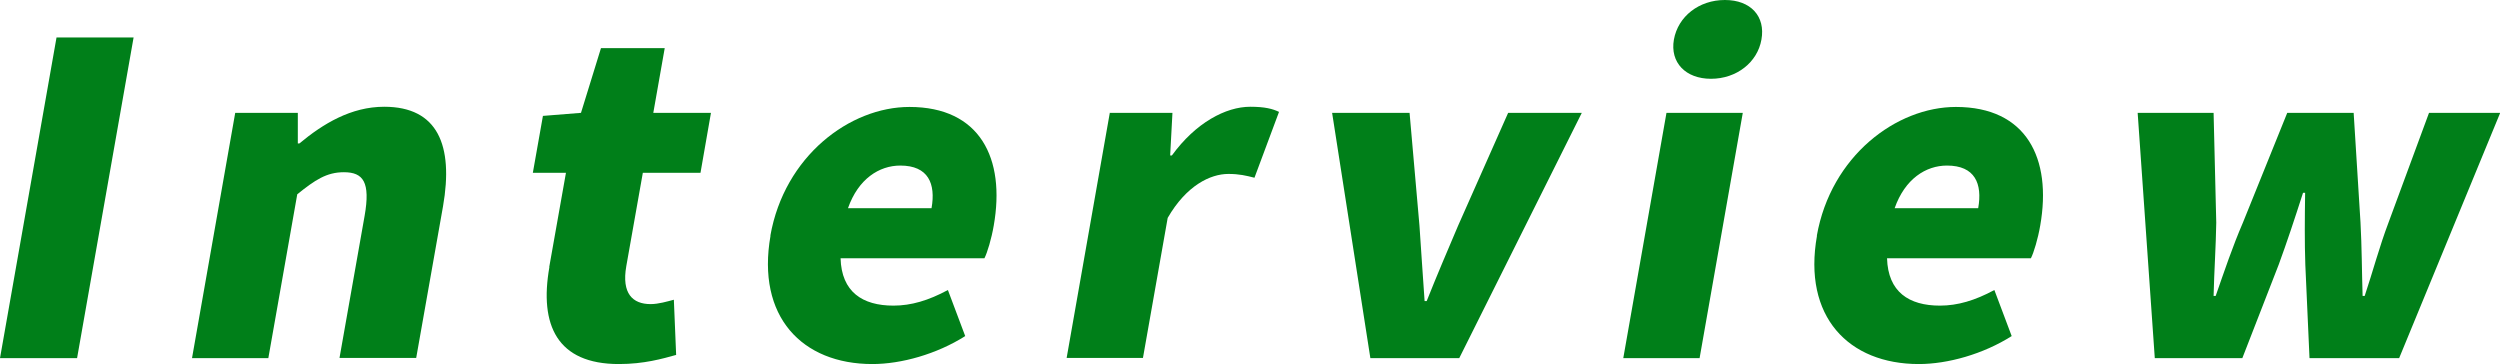
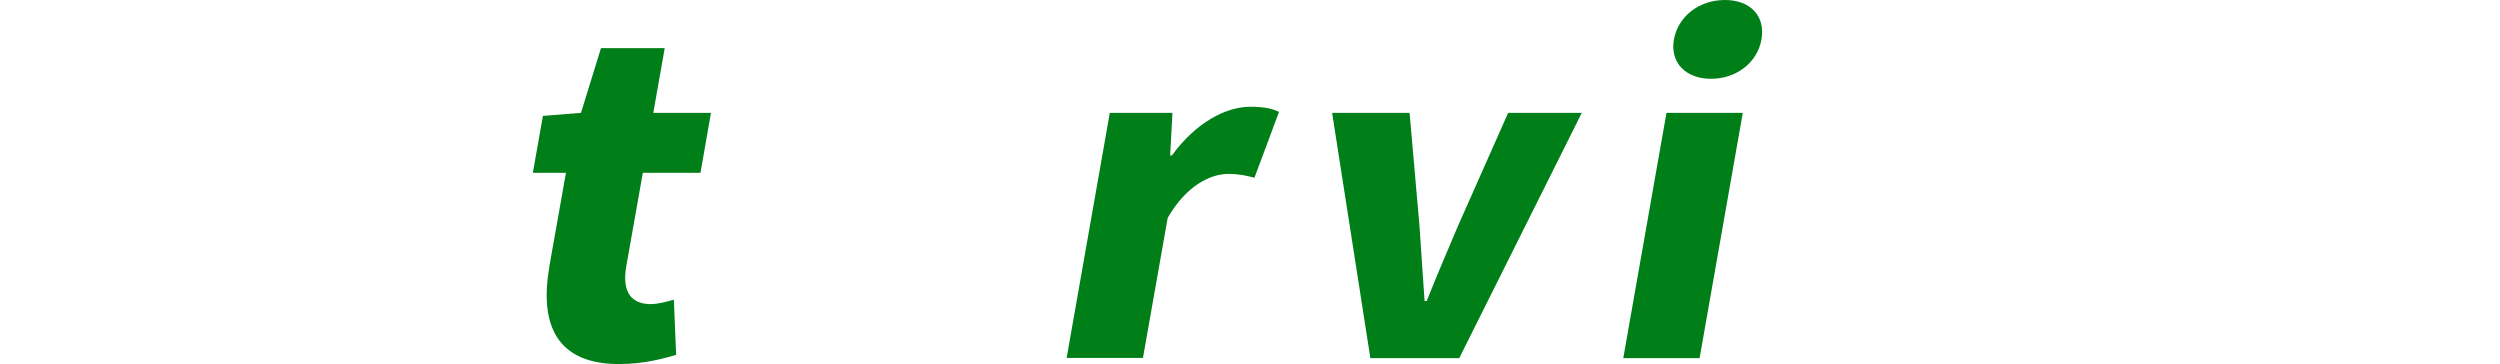
<svg xmlns="http://www.w3.org/2000/svg" id="_レイヤー_1" width="131.37" height="19.14" viewBox="0 0 131.37 19.14">
  <defs>
    <style>.cls-1{fill:#007f19;stroke-width:0px;}</style>
  </defs>
-   <path class="cls-1" d="M2.97,1.97h4.05l-2.97,16.85H0L2.97,1.97Z" />
-   <path class="cls-1" d="M12.37,5.93h3.28v1.61s.08,0,.08,0c1.25-1.04,2.72-1.93,4.46-1.93,2.81,0,3.65,2.02,3.09,5.23l-1.41,7.97h-4.03l1.32-7.47c.31-1.77-.07-2.29-1.09-2.29-.91,0-1.52.41-2.45,1.16l-1.52,8.61h-4.01l2.27-12.89Z" />
  <path class="cls-1" d="M28.86,14.04l.88-4.96h-1.74l.53-2.99,2-.16,1.05-3.4h3.35l-.6,3.4h3.03l-.55,3.15h-3.03l-.87,4.91c-.25,1.43.33,1.99,1.28,1.99.41,0,.88-.14,1.22-.23l.12,2.9c-.72.2-1.69.48-3.01.48-3.24,0-4.19-2.04-3.65-5.1Z" />
-   <path class="cls-1" d="M40.48,12.39c.74-4.19,4.18-6.77,7.31-6.77,3.71,0,5.05,2.7,4.43,6.23-.12.7-.34,1.43-.49,1.72h-7.56c.05,1.77,1.15,2.49,2.78,2.49.93,0,1.84-.27,2.86-.82l.91,2.42c-1.5.95-3.36,1.47-4.88,1.47-3.69,0-6.1-2.49-5.35-6.75ZM48.95,10.94c.23-1.29-.17-2.24-1.64-2.24-1.11,0-2.21.7-2.75,2.24h4.39Z" />
  <path class="cls-1" d="M58.33,5.93h3.28l-.12,2.24h.09c1.25-1.72,2.83-2.56,4.12-2.56.77,0,1.18.11,1.51.27l-1.29,3.46c-.43-.11-.8-.2-1.37-.2-.95,0-2.21.61-3.19,2.31l-1.3,7.36h-4.01l2.27-12.89Z" />
  <path class="cls-1" d="M70.02,5.93h4.05l.52,5.93c.09,1.27.17,2.6.27,3.96h.11c.54-1.36,1.11-2.69,1.65-3.96l2.63-5.93h3.87l-6.44,12.89h-4.67l-2.01-12.89Z" />
  <path class="cls-1" d="M87.57,5.93h4.01l-2.27,12.89h-4.01l2.27-12.89ZM87.96,2.08c.22-1.22,1.32-2.08,2.68-2.08s2.14.86,1.92,2.08c-.21,1.2-1.31,2.06-2.65,2.06s-2.16-.86-1.95-2.06Z" />
-   <path class="cls-1" d="M95.47,12.39c.74-4.19,4.18-6.77,7.31-6.77,3.71,0,5.05,2.7,4.43,6.23-.12.7-.34,1.43-.49,1.72h-7.56c.05,1.77,1.15,2.49,2.78,2.49.93,0,1.84-.27,2.86-.82l.91,2.42c-1.5.95-3.36,1.47-4.88,1.47-3.69,0-6.11-2.49-5.35-6.75ZM103.95,10.94c.23-1.29-.17-2.24-1.64-2.24-1.11,0-2.21.7-2.75,2.24h4.39Z" />
-   <path class="cls-1" d="M112.33,5.93h3.99l.14,5.77c-.02,1.27-.11,2.56-.14,3.85h.11c.45-1.29.89-2.6,1.43-3.85l2.33-5.77h3.49l.36,5.77c.07,1.27.07,2.56.11,3.85h.11c.43-1.29.77-2.58,1.25-3.85l2.13-5.77h3.74l-5.31,12.89h-4.71l-.22-4.91c-.04-1.2-.03-2.38-.01-3.78h-.11c-.45,1.4-.84,2.58-1.28,3.78l-1.91,4.91h-4.6l-.9-12.89Z" />
</svg>